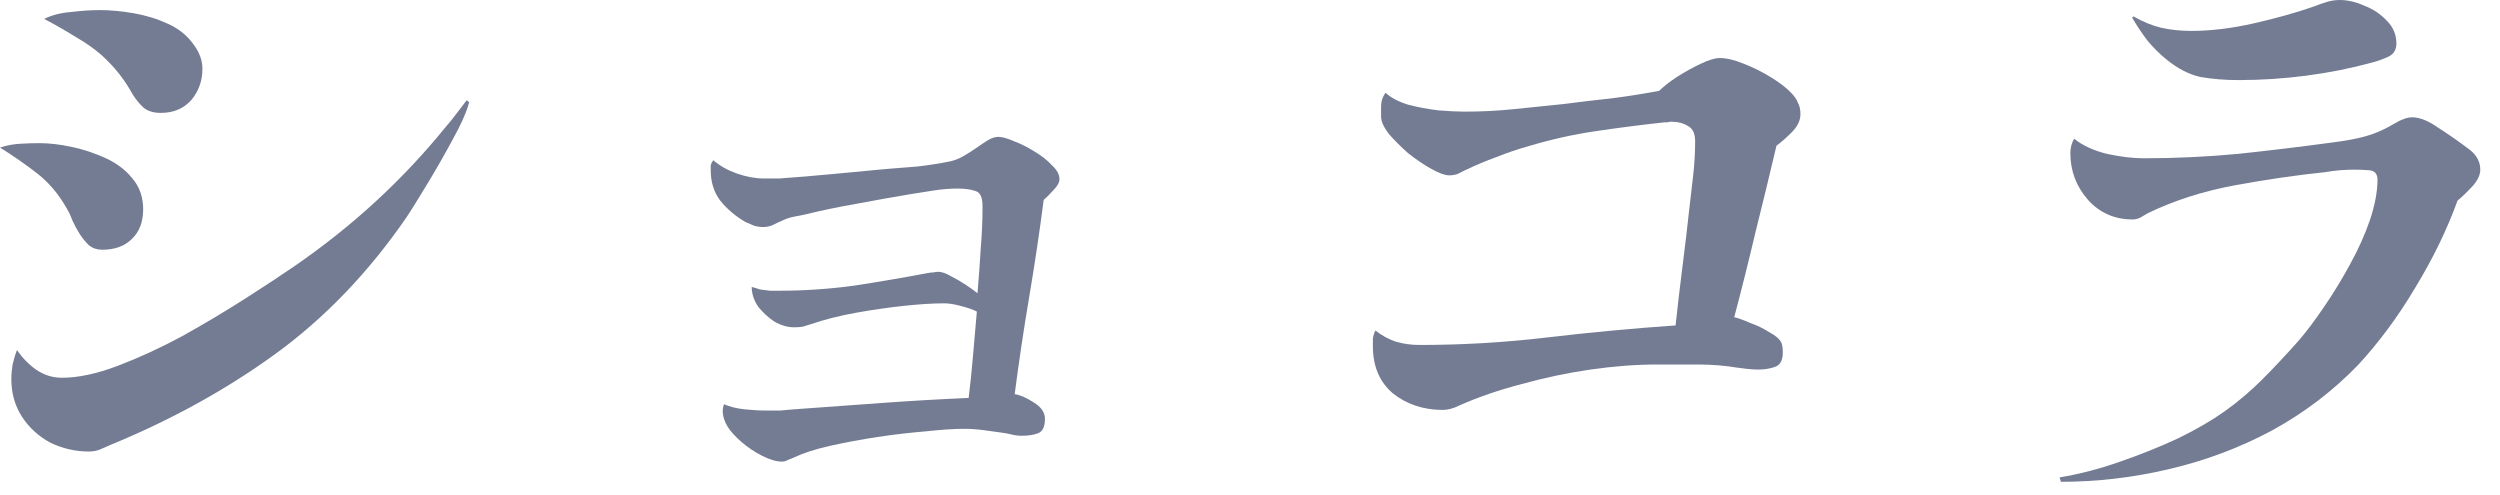
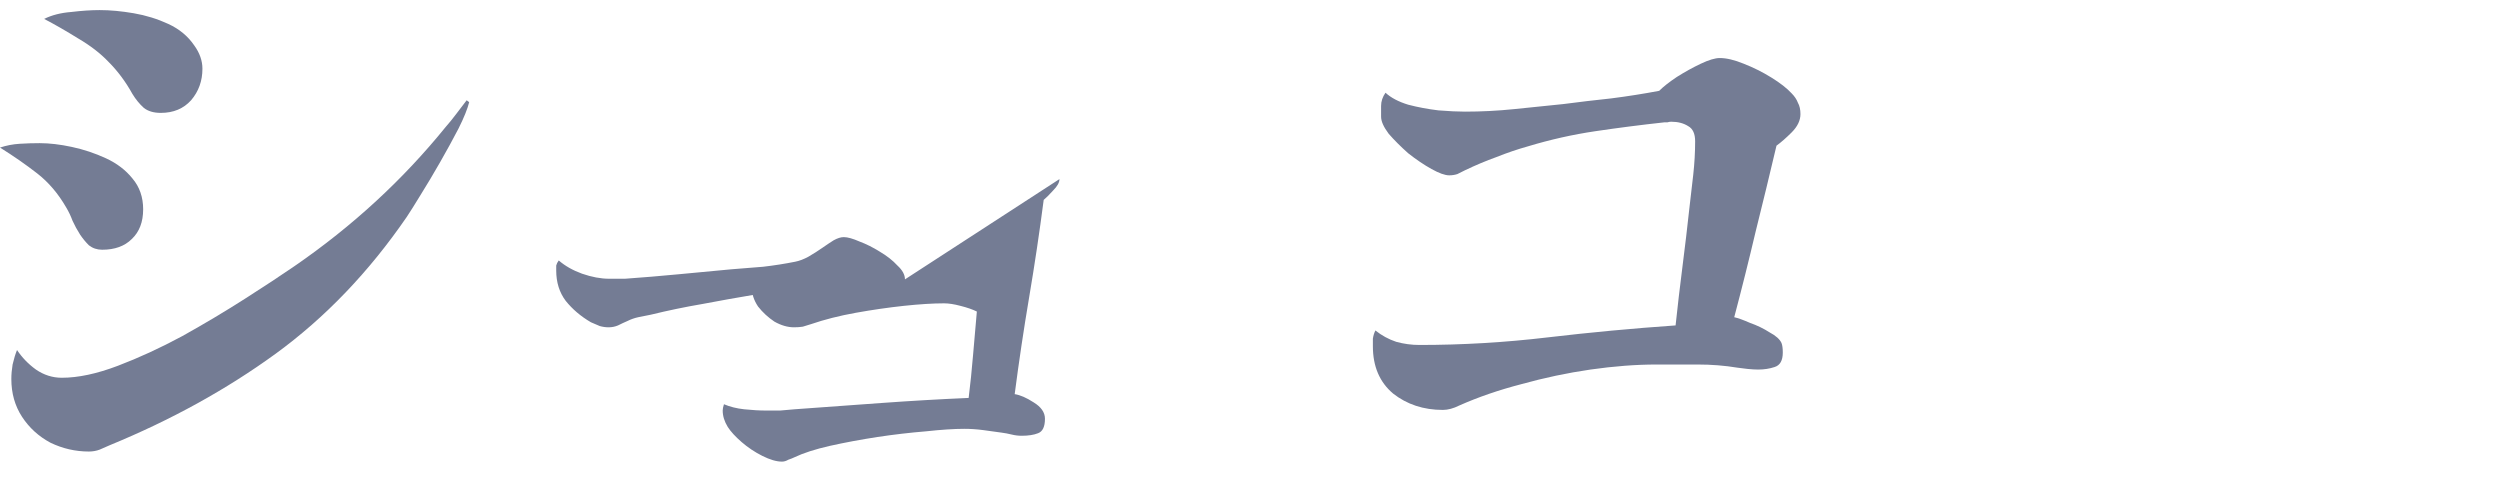
<svg xmlns="http://www.w3.org/2000/svg" fill="none" height="22" viewBox="0 0 111 22" width="111">
  <g fill="#747c94">
-     <path d="m110.124 7.532c0 .243-.121.495-.364.756s-.457.467-.644.616c-.467 1.288-1.092 2.576-1.876 3.864-.765 1.288-1.615 2.436-2.548 3.444-1.12 1.157-2.399 2.128-3.836 2.912-1.437.765-2.959 1.335-4.564 1.708-1.587.373-3.183.56-4.788.56l-.056-.196c.896-.149 1.792-.383 2.688-.7.915-.317 1.773-.663 2.576-1.036.803-.392 1.493-.793 2.072-1.204.597-.429 1.148-.896 1.652-1.4.523-.523 1.073-1.111 1.652-1.764.336-.392.7-.877 1.092-1.456.411-.597.793-1.223 1.148-1.876.373-.672.672-1.335.896-1.988.224-.672.336-1.269.336-1.792 0-.261-.121-.401-.364-.42-.224-.019-.448-.028-.672-.028-.205 0-.42.009-.644.028s-.439.047-.644.084c-1.269.131-2.613.327-4.032.588-1.4.261-2.679.672-3.836 1.232-.093.056-.205.121-.336.196-.112.056-.224.084-.336.084-.803 0-1.465-.289-1.988-.868-.523-.597-.784-1.288-.784-2.072 0-.243.056-.457.168-.644.373.299.859.523 1.456.672.616.131 1.157.196 1.624.196 1.4 0 2.8-.065 4.2-.196 1.4-.149 2.791-.317 4.172-.504.299-.037.597-.084.896-.14s.588-.131.868-.224c.317-.112.635-.261.952-.448.336-.205.616-.308.84-.308.336 0 .728.159 1.176.476.467.299.933.625 1.4.98.299.243.448.532.448.868zm-3.724-5.6c0 .28-.121.476-.364.588s-.476.196-.7.252c-.952.261-1.932.457-2.94.588s-2.007.196-2.996.196c-.616 0-1.185-.047-1.708-.14-.504-.112-1.008-.373-1.512-.784-.317-.261-.597-.541-.84-.84-.243-.317-.467-.653-.672-1.008l.056-.056c.429.243.84.411 1.232.504.411.093.859.14 1.344.14.859 0 1.783-.112 2.772-.336.989-.224 1.885-.476 2.688-.756.187-.075.373-.14.56-.196s.373-.084.56-.084c.355 0 .719.084 1.092.252.392.149.728.373 1.008.672.28.28.42.616.42 1.008z" />
    <path d="m79.94 5.068c0 .28-.131.551-.392.812-.243.243-.467.439-.672.588-.299 1.269-.607 2.539-.924 3.808-.299 1.269-.616 2.539-.952 3.808.168.037.401.121.7.252.317.112.607.252.868.42.28.149.457.308.532.476.037.093.056.233.056.42 0 .355-.121.569-.364.644-.224.075-.467.112-.728.112-.131 0-.289-.009-.476-.028-.168-.019-.317-.037-.448-.056-.56-.093-1.148-.14-1.764-.14-.597 0-1.204 0-1.82 0-.915 0-1.895.075-2.94.224-1.027.149-2.044.364-3.052.644-1.008.261-1.932.579-2.772.952-.261.131-.504.196-.728.196-.859 0-1.596-.243-2.212-.728-.597-.504-.896-1.204-.896-2.1 0-.112 0-.224 0-.336.019-.131.056-.252.112-.364.28.224.588.392.924.504.336.093.681.14 1.036.14 1.904 0 3.799-.112 5.684-.336 1.904-.224 3.799-.401 5.684-.532.093-.877.196-1.755.308-2.632.112-.877.215-1.745.308-2.604.056-.485.112-.971.168-1.456.056-.504.084-.999.084-1.484 0-.336-.103-.56-.308-.672-.205-.131-.457-.196-.756-.196-.056 0-.112.009-.168.028-.037 0-.084 0-.14 0-1.027.112-2.044.243-3.052.392-1.008.149-2.007.373-2.996.672-.467.131-.933.289-1.4.476-.467.168-.933.364-1.4.588-.112.056-.224.112-.336.168-.112.037-.233.056-.364.056-.187 0-.448-.093-.784-.28-.336-.187-.681-.42-1.036-.7-.336-.299-.625-.588-.868-.868-.224-.299-.336-.551-.336-.756v-.476c0-.205.065-.401.196-.588.243.224.579.401 1.008.532.429.112.877.196 1.344.252.467.037.859.056 1.176.056.728 0 1.456-.037 2.184-.112.728-.075 1.456-.149 2.184-.224.709-.093 1.419-.177 2.128-.252.728-.093 1.437-.205 2.128-.336.187-.187.448-.392.784-.616.355-.224.709-.42 1.064-.588.355-.168.635-.252.84-.252.299 0 .653.084 1.064.252.429.168.84.373 1.232.616.392.243.691.476.896.7.131.131.224.271.28.42.075.131.112.299.112.504z" />
-     <path d="m47.04 7.952c0 .149-.093.317-.28.504-.168.187-.308.327-.42.42-.187 1.437-.401 2.875-.644 4.312-.243 1.437-.457 2.875-.644 4.312.243.037.523.159.84.364.336.205.504.448.504.728 0 .355-.103.569-.308.644-.187.075-.429.112-.728.112-.149 0-.299-.019-.448-.056-.149-.037-.299-.065-.448-.084-.261-.037-.532-.075-.812-.112-.28-.037-.56-.056-.84-.056-.448 0-1.017.037-1.708.112-.691.056-1.409.14-2.156.252-.728.112-1.428.243-2.1.392-.653.149-1.176.317-1.568.504-.075.037-.168.075-.28.112-.093.056-.187.084-.28.084-.243 0-.532-.084-.868-.252s-.644-.373-.924-.616c-.28-.243-.485-.467-.616-.672-.149-.243-.224-.485-.224-.728 0-.075.019-.168.056-.28.261.112.56.187.896.224.355.037.681.056.98.056h.616c.224-.019.439-.037.644-.056 1.307-.093 2.595-.187 3.864-.28 1.288-.093 2.576-.168 3.864-.224.075-.597.14-1.232.196-1.904s.112-1.316.168-1.932c-.187-.093-.429-.177-.728-.252-.28-.075-.523-.112-.728-.112-.485 0-1.083.037-1.792.112-.691.075-1.4.177-2.128.308-.728.131-1.391.299-1.988.504-.131.037-.252.075-.364.112-.112.019-.243.028-.392.028-.28 0-.569-.084-.868-.252-.28-.187-.523-.411-.728-.672-.187-.28-.28-.569-.28-.868.075.019.14.037.196.056.056.019.112.037.168.056.149.019.299.037.448.056h.42c1.101 0 2.203-.075 3.304-.224 1.101-.168 2.193-.355 3.276-.56.093-.019.177-.028.252-.028.075-.019.149-.028.224-.028.149 0 .336.065.56.196.224.112.448.243.672.392.224.149.392.271.504.364.056-.653.103-1.297.14-1.932.056-.653.084-1.297.084-1.932 0-.392-.103-.616-.308-.672-.205-.075-.467-.112-.784-.112-.355 0-.709.028-1.064.084s-.709.112-1.064.168c-.784.131-1.568.271-2.352.42-.765.131-1.531.289-2.296.476-.187.037-.373.075-.56.112-.168.037-.327.093-.476.168-.131.056-.271.121-.42.196-.131.056-.271.084-.42.084-.131 0-.261-.019-.392-.056-.131-.056-.261-.112-.392-.168-.448-.261-.821-.579-1.12-.952-.28-.373-.42-.821-.42-1.344 0-.075 0-.149 0-.224.019-.075.056-.149.112-.224.28.243.625.439 1.036.588.429.149.831.224 1.204.224h.364.336c.784-.056 1.568-.121 2.352-.196.803-.075 1.596-.149 2.38-.224.467-.037.933-.075 1.4-.112.485-.056.961-.131 1.428-.224.187-.037.383-.112.588-.224.224-.131.429-.261.616-.392.187-.131.355-.243.504-.336.168-.093.317-.14.448-.14.168 0 .401.065.7.196.299.112.597.261.896.448.317.187.579.392.784.616.224.205.336.411.336.616z" />
+     <path d="m47.04 7.952c0 .149-.093.317-.28.504-.168.187-.308.327-.42.42-.187 1.437-.401 2.875-.644 4.312-.243 1.437-.457 2.875-.644 4.312.243.037.523.159.84.364.336.205.504.448.504.728 0 .355-.103.569-.308.644-.187.075-.429.112-.728.112-.149 0-.299-.019-.448-.056-.149-.037-.299-.065-.448-.084-.261-.037-.532-.075-.812-.112-.28-.037-.56-.056-.84-.056-.448 0-1.017.037-1.708.112-.691.056-1.409.14-2.156.252-.728.112-1.428.243-2.1.392-.653.149-1.176.317-1.568.504-.075.037-.168.075-.28.112-.093.056-.187.084-.28.084-.243 0-.532-.084-.868-.252s-.644-.373-.924-.616c-.28-.243-.485-.467-.616-.672-.149-.243-.224-.485-.224-.728 0-.075.019-.168.056-.28.261.112.56.187.896.224.355.037.681.056.98.056h.616c.224-.019.439-.037.644-.056 1.307-.093 2.595-.187 3.864-.28 1.288-.093 2.576-.168 3.864-.224.075-.597.14-1.232.196-1.904s.112-1.316.168-1.932c-.187-.093-.429-.177-.728-.252-.28-.075-.523-.112-.728-.112-.485 0-1.083.037-1.792.112-.691.075-1.4.177-2.128.308-.728.131-1.391.299-1.988.504-.131.037-.252.075-.364.112-.112.019-.243.028-.392.028-.28 0-.569-.084-.868-.252-.28-.187-.523-.411-.728-.672-.187-.28-.28-.569-.28-.868.075.019.14.037.196.056.056.019.112.037.168.056.149.019.299.037.448.056h.42s-.709.112-1.064.168c-.784.131-1.568.271-2.352.42-.765.131-1.531.289-2.296.476-.187.037-.373.075-.56.112-.168.037-.327.093-.476.168-.131.056-.271.121-.42.196-.131.056-.271.084-.42.084-.131 0-.261-.019-.392-.056-.131-.056-.261-.112-.392-.168-.448-.261-.821-.579-1.12-.952-.28-.373-.42-.821-.42-1.344 0-.075 0-.149 0-.224.019-.075.056-.149.112-.224.28.243.625.439 1.036.588.429.149.831.224 1.204.224h.364.336c.784-.056 1.568-.121 2.352-.196.803-.075 1.596-.149 2.38-.224.467-.037.933-.075 1.4-.112.485-.056.961-.131 1.428-.224.187-.037.383-.112.588-.224.224-.131.429-.261.616-.392.187-.131.355-.243.504-.336.168-.093.317-.14.448-.14.168 0 .401.065.7.196.299.112.597.261.896.448.317.187.579.392.784.616.224.205.336.411.336.616z" />
    <path d="m6.356 9.296c0 .56-.168.999-.504 1.316-.317.317-.756.476-1.316.476-.224 0-.42-.065-.588-.196-.149-.149-.28-.308-.392-.476-.131-.205-.243-.411-.336-.616-.075-.205-.168-.401-.28-.588-.355-.616-.784-1.12-1.288-1.512s-1.055-.775-1.652-1.148c.28-.093.569-.149.868-.168.299-.019.597-.028.896-.028.429 0 .905.056 1.428.168.523.112 1.027.28 1.512.504s.877.523 1.176.896c.317.373.476.831.476 1.372zm14.476-4.76c-.075.299-.233.691-.476 1.176-.243.467-.513.961-.812 1.484-.299.523-.588 1.008-.868 1.456-.261.429-.467.756-.616.98-1.68 2.445-3.621 4.471-5.824 6.076-2.184 1.587-4.639 2.94-7.364 4.06-.131.056-.28.121-.448.196-.149.056-.308.084-.476.084-.597 0-1.167-.131-1.708-.392-.523-.28-.943-.663-1.26-1.148-.317-.485-.476-1.045-.476-1.68 0-.205.019-.42.056-.644.056-.243.121-.457.196-.644.224.336.504.625.84.868.355.243.737.364 1.148.364.728 0 1.559-.177 2.492-.532.933-.355 1.885-.793 2.856-1.316.971-.541 1.895-1.092 2.772-1.652.877-.56 1.615-1.045 2.212-1.456 2.576-1.773 4.816-3.836 6.72-6.188.149-.168.308-.364.476-.588s.317-.42.448-.588zm-11.844-1.484c0 .541-.168 1.008-.504 1.4-.336.373-.784.56-1.344.56-.317 0-.569-.075-.756-.224-.187-.168-.355-.373-.504-.616-.299-.541-.653-1.017-1.064-1.428-.355-.373-.803-.719-1.344-1.036-.541-.336-1.045-.625-1.512-.868.336-.168.737-.271 1.204-.308.467-.056.887-.084 1.26-.084.467 0 .971.047 1.512.14.541.093 1.055.252 1.54.476.485.224.868.541 1.148.952.243.336.364.681.364 1.036z" />
  </g>
</svg>